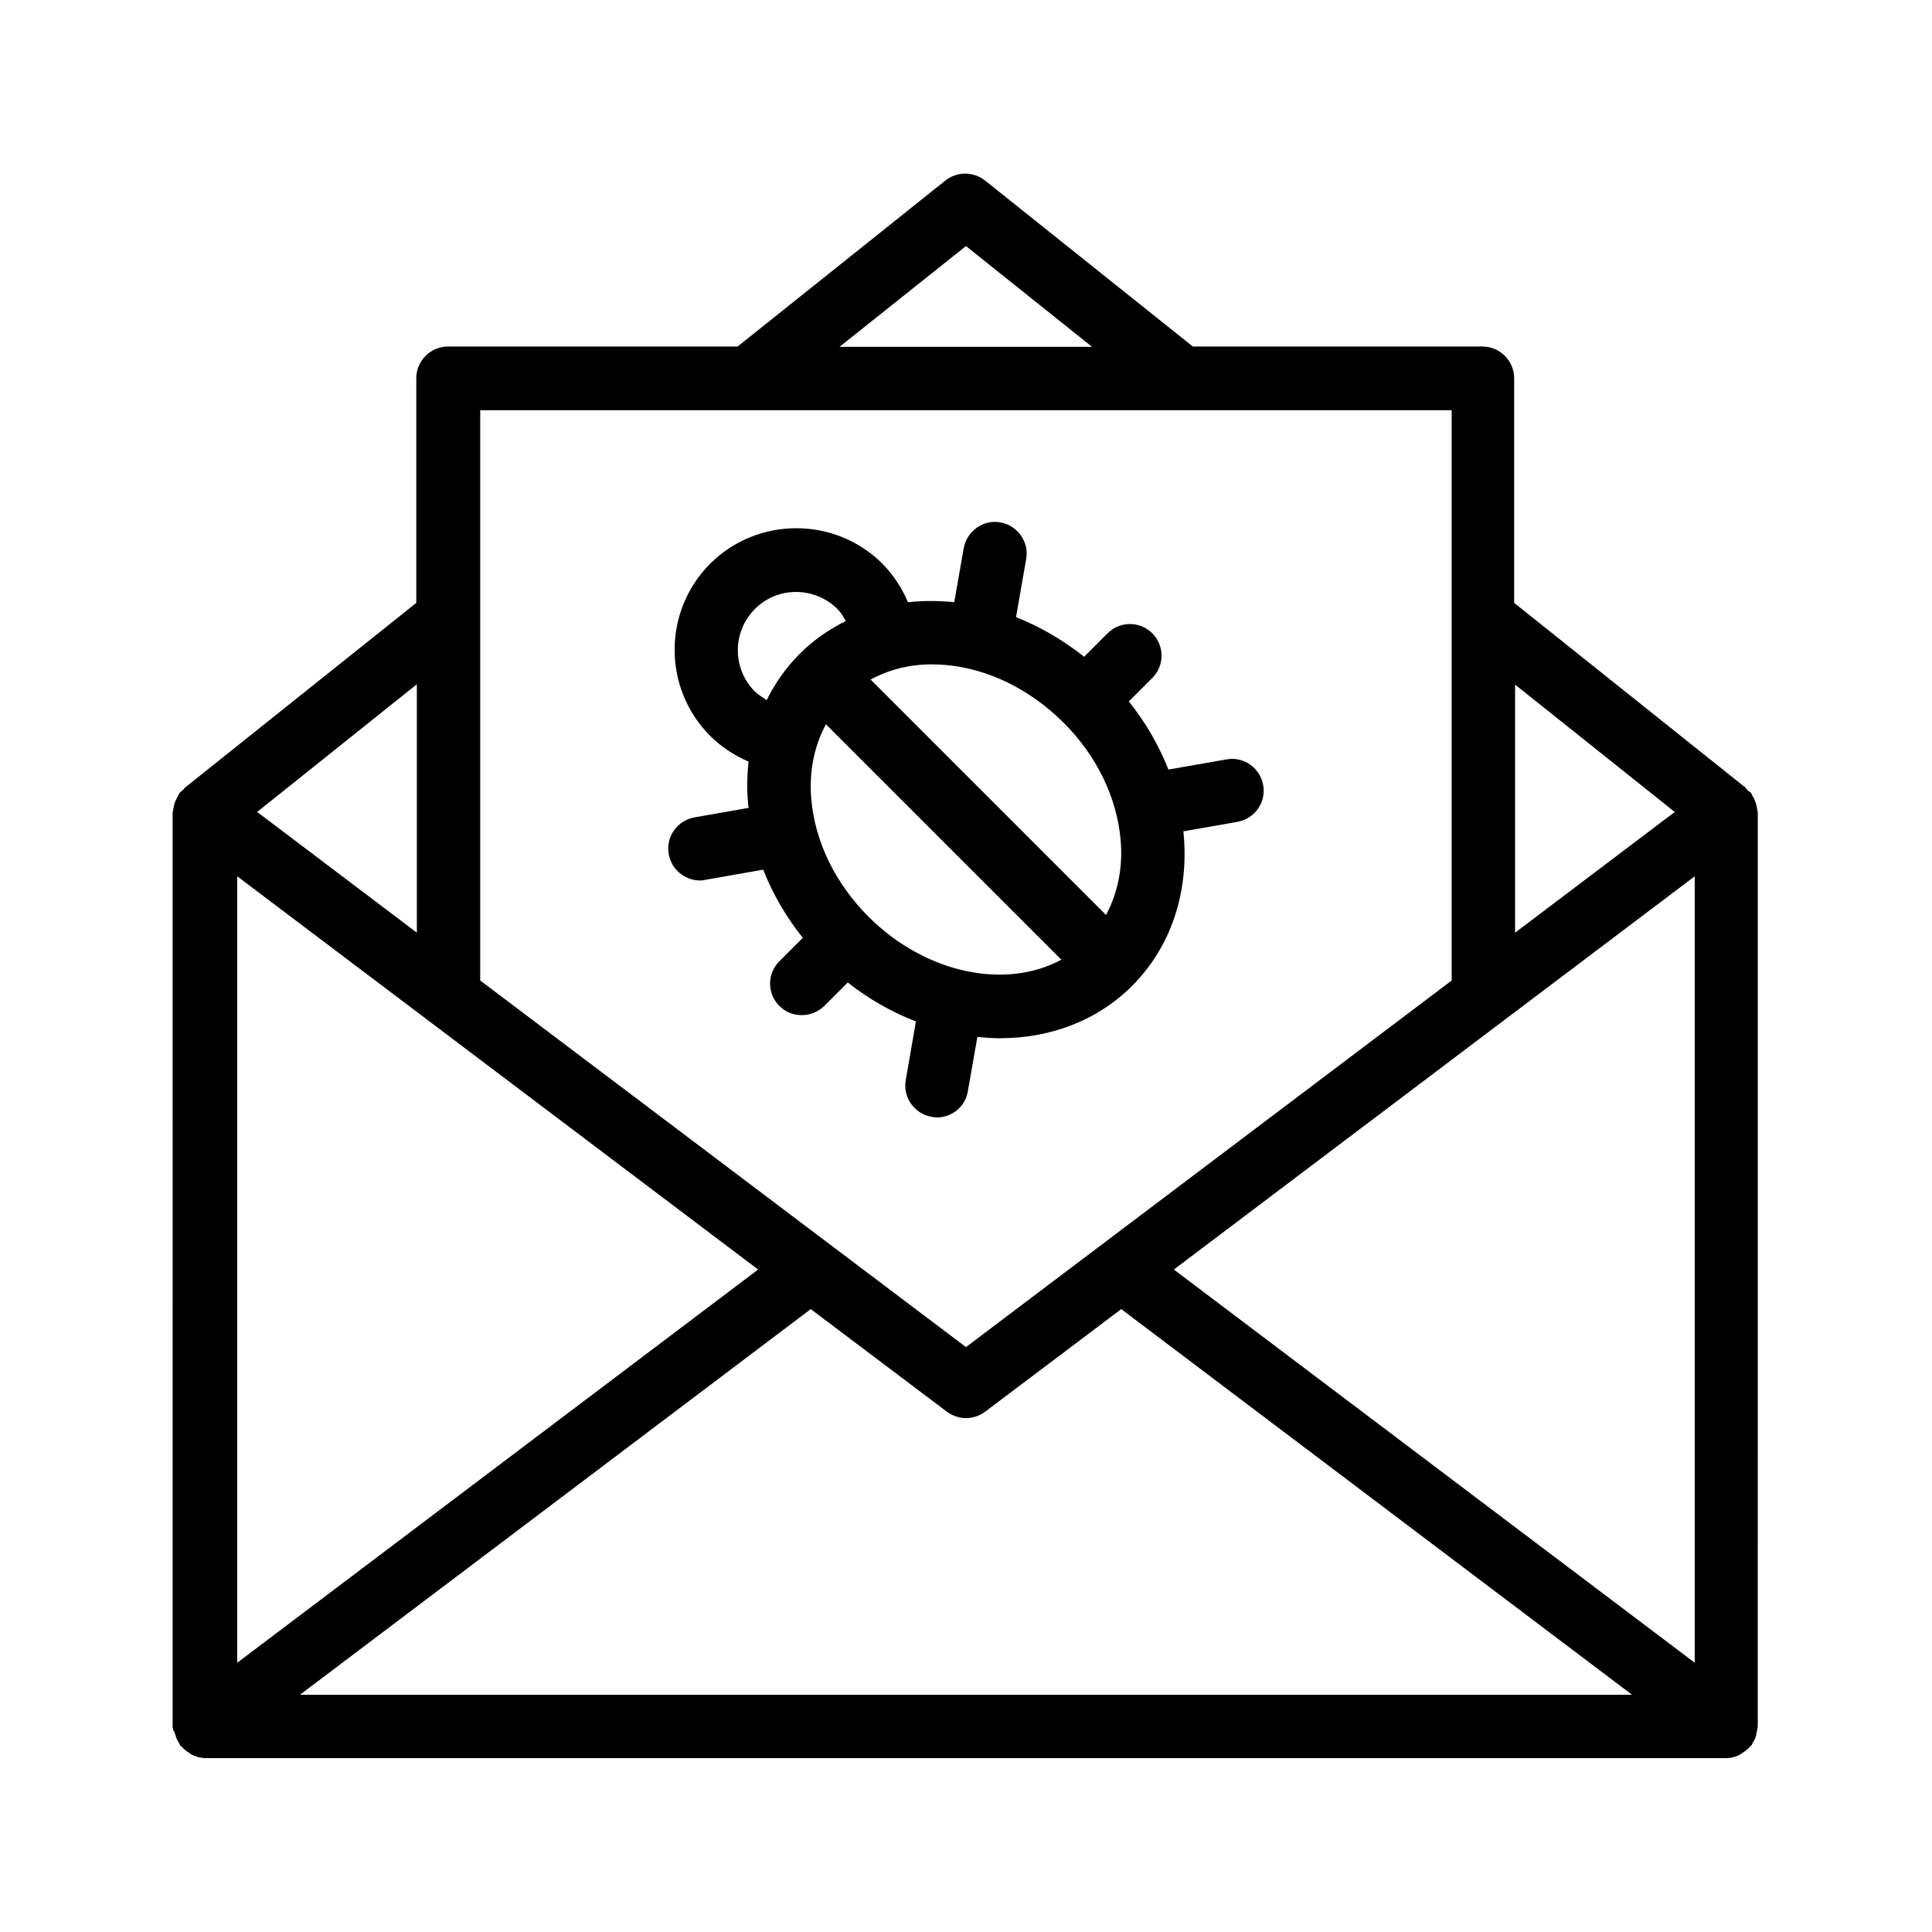
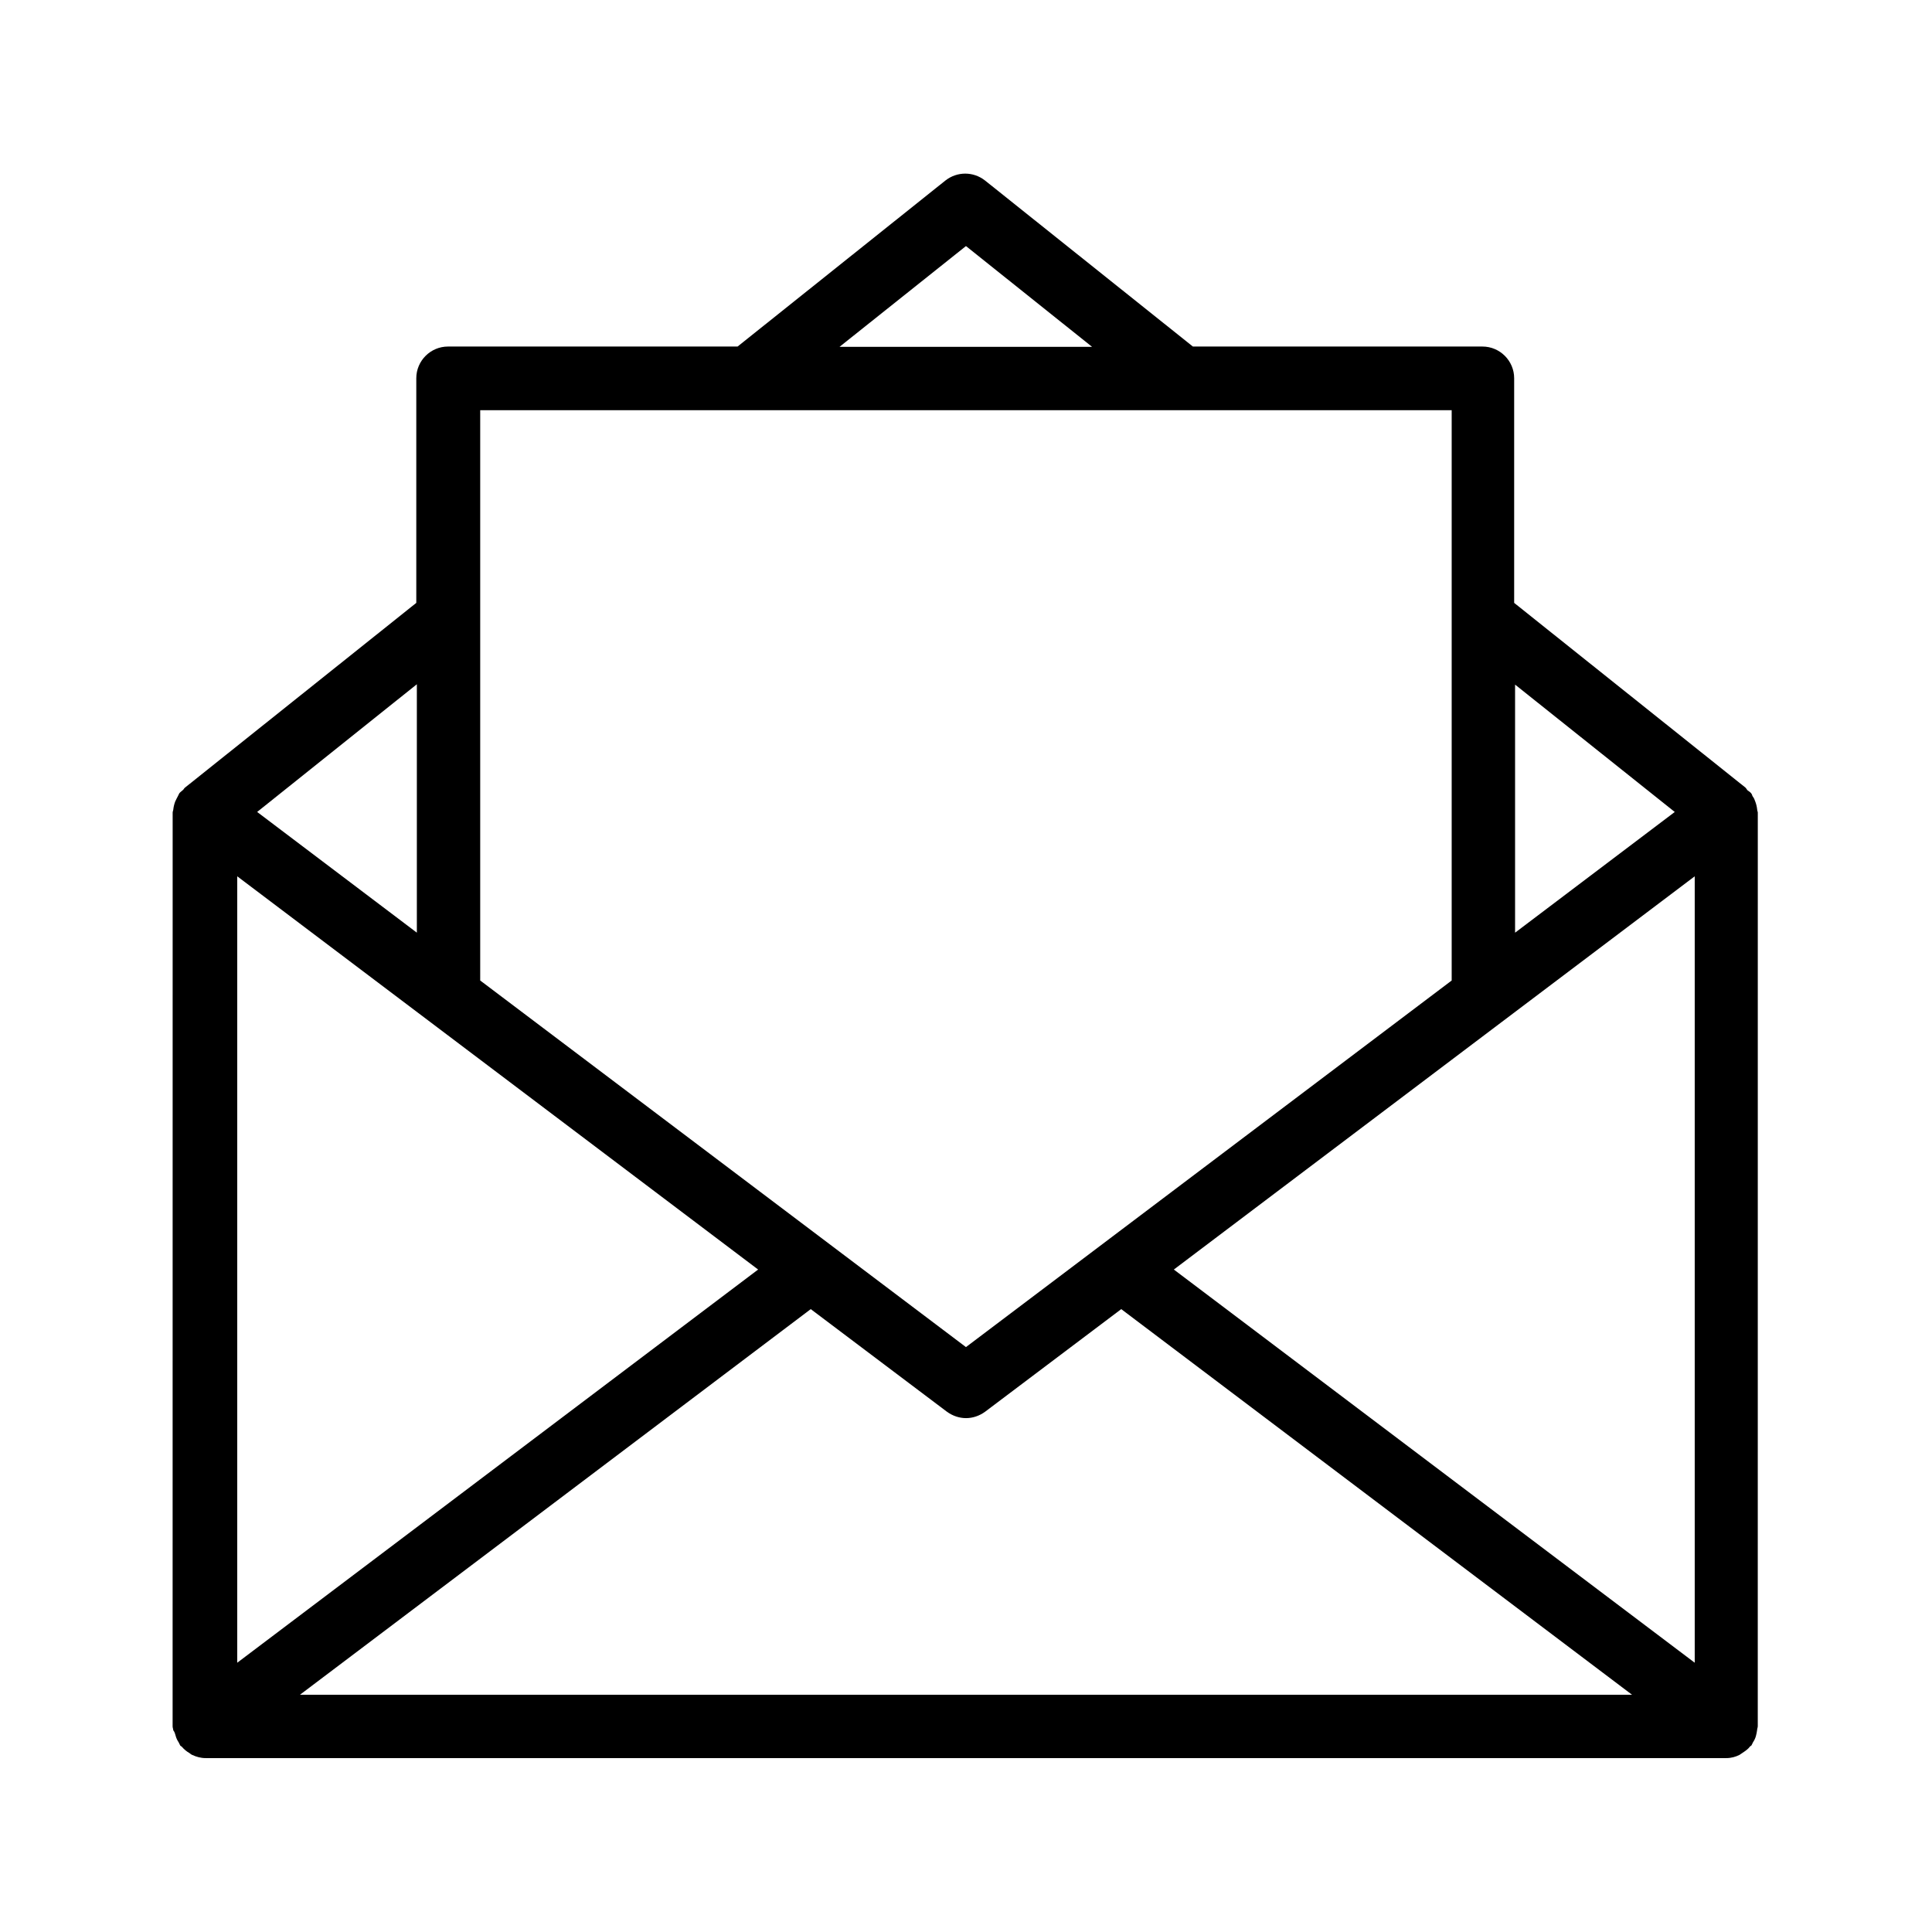
<svg xmlns="http://www.w3.org/2000/svg" fill="#000000" width="800px" height="800px" version="1.1" viewBox="144 144 512 512">
  <g>
    <path d="m190.58 604.12c0.168 0.586 0.418 1.09 0.754 1.594 0.168 0.25 0.25 0.586 0.418 0.84 0.082 0.168 0.25 0.168 0.418 0.336 0.586 0.672 1.258 1.258 2.016 1.68 0.25 0.168 0.504 0.418 0.754 0.504 1.098 0.504 2.273 0.84 3.535 0.84h403.05c1.258 0 2.434-0.336 3.441-0.84 0.25-0.168 0.504-0.336 0.754-0.504 0.754-0.504 1.512-1.008 2.016-1.68 0.082-0.168 0.25-0.168 0.418-0.336 0.168-0.25 0.25-0.586 0.418-0.84 0.336-0.504 0.586-1.008 0.754-1.594s0.25-1.09 0.336-1.68c0-0.336 0.168-0.586 0.168-1.008l0.008-242.08c0-0.25-0.168-0.504-0.168-0.84-0.082-0.754-0.25-1.426-0.504-2.098-0.168-0.504-0.336-0.922-0.672-1.344-0.168-0.25-0.168-0.586-0.418-0.84-0.25-0.336-0.586-0.504-0.922-0.754-0.25-0.25-0.336-0.504-0.586-0.754l-61.297-48.953v-59.535c0-4.617-3.777-8.398-8.398-8.398h-76.746l-55.082-44c-3.106-2.434-7.391-2.434-10.496 0l-55.082 44h-76.746c-4.617 0-8.398 3.777-8.398 8.398v59.535l-61.297 48.953c-0.25 0.168-0.336 0.504-0.586 0.672-0.25 0.25-0.672 0.504-0.922 0.84-0.168 0.25-0.25 0.586-0.418 0.84-0.25 0.418-0.418 0.84-0.672 1.344-0.25 0.672-0.418 1.344-0.504 2.098 0 0.25-0.168 0.504-0.168 0.84l-0.012 242.16c0 0.336 0.168 0.672 0.168 1.008 0.418 0.504 0.504 1.09 0.672 1.594zm154.33-123.68-138.04 104.2v-208.41zm248.21-104.21v208.41l-138.04-104.2zm-151.98 114.7 135.36 102.19h-353l135.36-102.19 36.105 27.207c1.512 1.09 3.273 1.68 5.039 1.68 1.762 0 3.527-0.586 5.039-1.68zm146.69-131.75-42.32 31.992v-65.746zm-187.84-149.97 33.418 26.703h-66.922zm128.72 43.496v151.14l-128.72 97.148-128.73-97.152v-151.14zm-274.24 138.46-42.32-31.992 42.32-33.84z" />
-     <path d="m329.46 377.33c0.504 0 1.008 0 1.426-0.168l15.367-2.688c2.519 6.383 6.047 12.512 10.496 18.055l-6.215 6.215c-3.273 3.273-3.273 8.566 0 11.84 1.68 1.68 3.777 2.434 5.961 2.434s4.281-0.84 5.961-2.434l6.215-6.215c5.625 4.449 11.754 7.894 18.055 10.328l-2.688 15.531c-0.84 4.535 2.266 8.902 6.801 9.742 0.504 0.082 1.008 0.168 1.426 0.168 4.031 0 7.559-2.856 8.23-6.969l2.519-14.359c2.016 0.168 3.945 0.336 5.961 0.336 13.184 0 25.695-4.535 35.016-13.855 10.242-10.242 15.113-24.602 13.688-40.305 0-0.25-0.082-0.418-0.082-0.672l14.359-2.519c4.535-0.84 7.641-5.121 6.801-9.742-0.84-4.617-5.207-7.641-9.742-6.801l-15.367 2.688c-2.519-6.383-6.047-12.512-10.496-18.055l6.215-6.215c3.273-3.273 3.273-8.566 0-11.84-3.273-3.273-8.566-3.273-11.84 0l-6.215 6.215c-5.625-4.449-11.672-7.977-18.055-10.496l2.688-15.367c0.84-4.535-2.266-8.902-6.801-9.742-4.535-0.84-8.902 2.266-9.742 6.801l-2.519 14.359c-0.25 0-0.418-0.082-0.672-0.082-3.945-0.336-7.894-0.336-11.586 0.082-1.594-3.777-3.863-7.223-6.719-10.16-12.594-12.594-33.082-12.594-45.68-0.082-12.594 12.594-12.594 33.082 0 45.68 2.938 2.938 6.465 5.207 10.16 6.801-0.418 3.777-0.504 7.641-0.082 11.586 0 0.25 0.082 0.418 0.082 0.672l-14.359 2.519c-4.535 0.84-7.641 5.121-6.801 9.742 0.676 4.031 4.289 6.973 8.234 6.973zm44.754 9.656c-8.816-8.816-14.191-19.816-15.199-31.066-0.672-7.391 0.754-14.191 3.863-19.984l62.387 62.387c-14.691 7.977-35.852 3.777-51.051-11.336zm16.711-66.922c1.258 0 2.519 0.082 3.777 0.168 11.25 1.008 22.25 6.465 31.066 15.199 8.816 8.734 14.191 19.816 15.199 31.066 0.672 7.391-0.754 14.191-3.863 19.984l-62.387-62.387c4.789-2.606 10.246-4.031 16.207-4.031zm-46.855 7.219c-6.047-6.047-6.047-15.871 0-21.914 6.047-6.047 15.871-5.961 21.914 0.082 0.922 0.922 1.512 2.016 2.184 3.106-4.535 2.266-8.648 5.121-12.258 8.734-3.609 3.609-6.551 7.809-8.734 12.258-1.09-0.754-2.098-1.34-3.106-2.266z" />
  </g>
</svg>